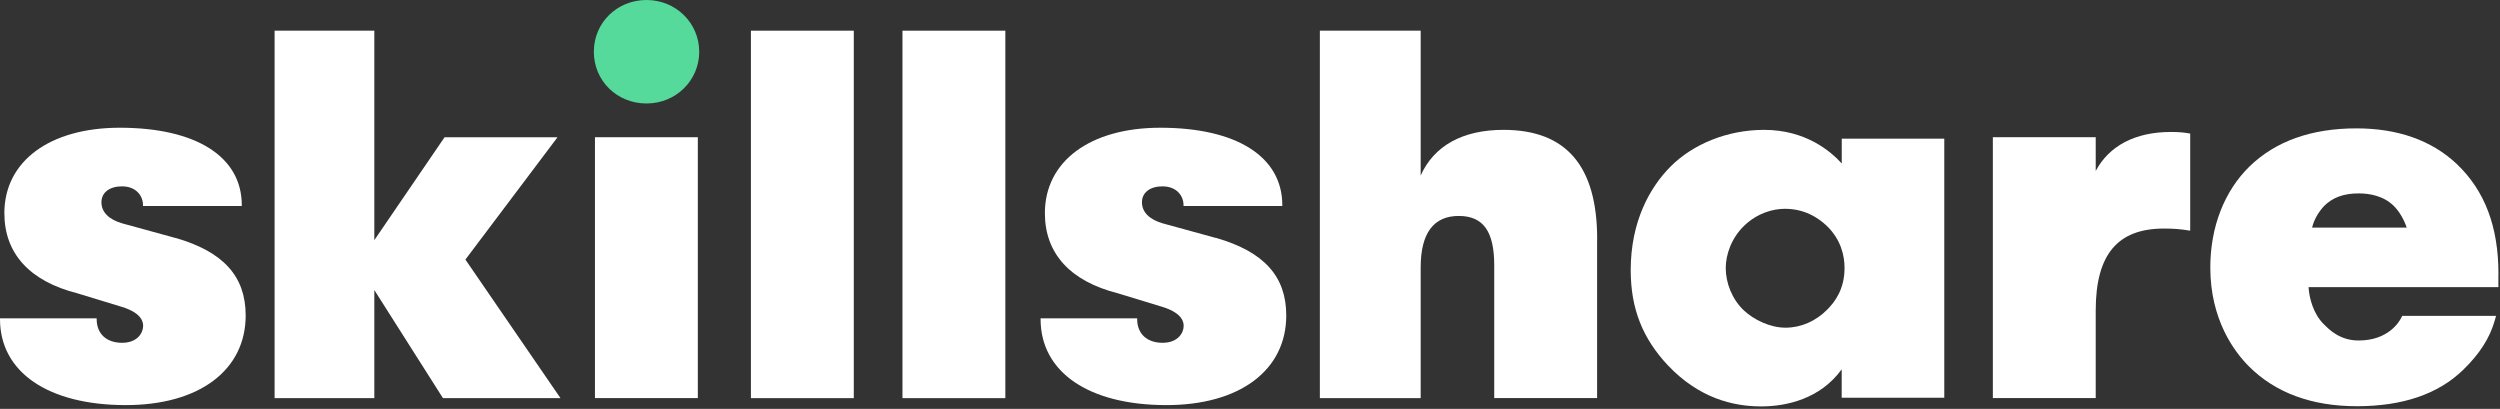
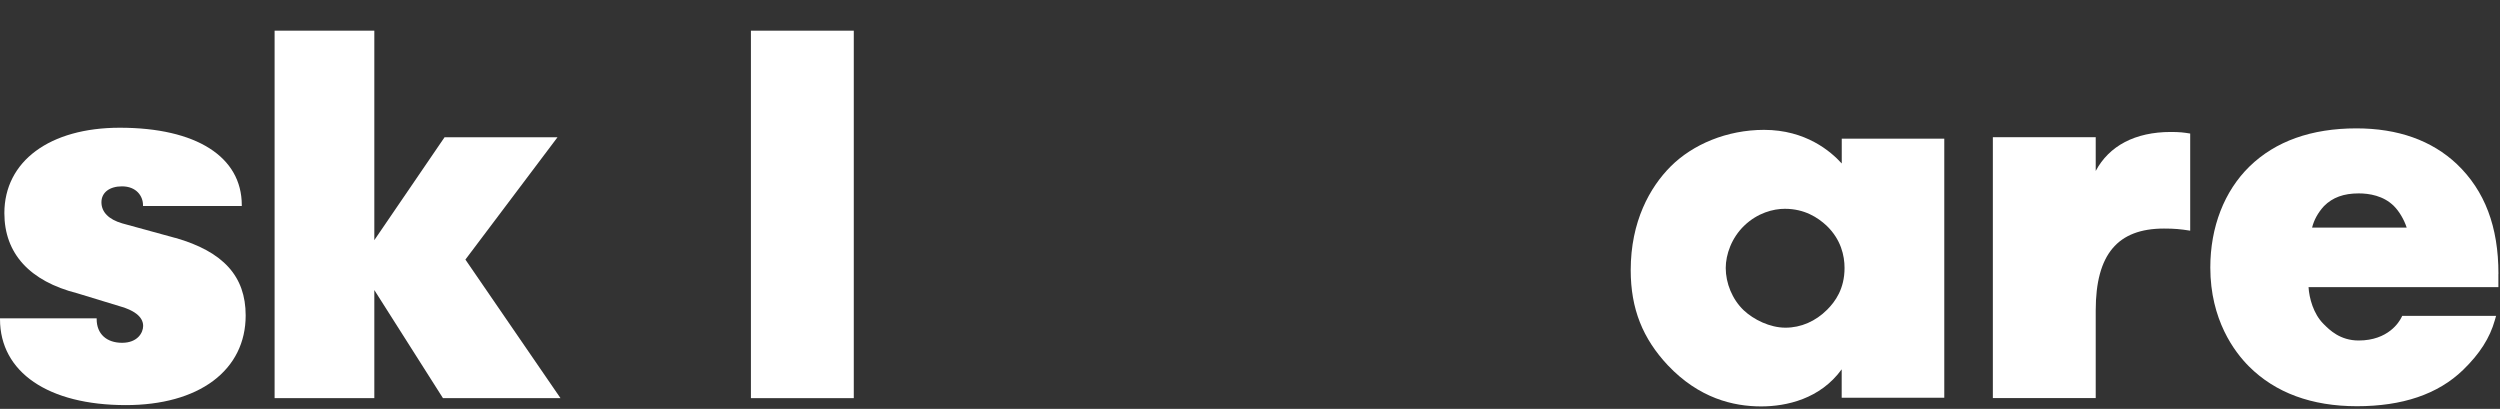
<svg xmlns="http://www.w3.org/2000/svg" width="911" height="149" viewBox="0 0 911 149" fill="none">
  <rect x="0" y="0" width="911" height="149" fill="#333333" stroke="none" />
  <path d="M204.243 145.086H161.418L136.403 105.69V145.086H100.063V11.178H136.403V87.509L161.99 50.027H203.149L169.591 94.588L204.243 145.086Z" fill="white" />
-   <path d="M216.802 145.088V50.004H254.286V145.063H216.802V145.088Z" fill="white" />
  <path d="M273.636 145.086V11.178H311.118V145.086H273.636Z" fill="white" />
-   <path d="M328.86 145.086V11.178H366.344V145.086H328.86Z" fill="white" />
  <path d="M671.111 50.526H708.495V144.94H671.111V134.583C663.284 145.364 651.038 148.096 641.749 148.096C631.615 148.096 619.145 145.141 607.742 133.093C598.651 123.38 594.231 112.601 594.231 98.443C594.231 80.705 601.209 68.236 608.81 60.635C616.835 52.613 629.304 47.322 642.818 47.322C658.019 47.322 667.11 55.146 671.134 59.569V50.475L671.111 50.526ZM635.613 82.221C630.968 86.668 628.858 92.779 628.858 97.647C628.858 103.136 631.191 109.049 635.415 113.072C639.017 116.451 644.927 119.406 650.617 119.406C656.306 119.406 661.596 117.071 665.818 112.849C668.775 109.892 672.152 105.248 672.152 97.647C672.152 93.2 670.885 87.288 665.595 82.221C662.416 79.265 657.572 76.087 650.393 76.087C646.171 76.087 640.457 77.577 635.613 82.221Z" fill="white" />
-   <path d="M581.982 87.112V145.061H544.497V96.675C544.497 84.428 540.574 78.691 531.556 78.691C522.538 78.691 517.694 84.802 517.694 97.445V145.086H480.957V11.178H517.694V63.962C522.563 53.057 533.071 47.318 547.876 47.318C570.754 47.318 582.007 60.508 582.007 87.112H581.982Z" fill="white" />
-   <path d="M443.079 86.711L423.703 81.395C418.759 79.955 416.128 77.272 416.128 73.697C416.128 70.12 419.133 67.907 423.603 67.907C428.871 67.907 431.279 71.459 431.279 74.763V75.061H467.273V74.763C467.273 57.103 450.654 46.545 422.808 46.545C397.249 46.545 380.755 58.766 380.755 77.67C380.755 92.35 389.944 102.459 407.358 106.882L423.553 111.823C427.107 112.892 431.329 114.979 431.329 118.754C431.329 121.238 429.292 124.915 423.653 124.915C418.014 124.915 414.387 121.687 414.387 116.296V115.997H379.19V116.296C379.19 135.621 396.752 147.619 425.045 147.619C438.135 147.619 449.139 144.564 456.865 138.8C464.614 133.013 468.713 124.765 468.713 114.954C468.713 100.696 460.591 91.705 443.104 86.686L443.079 86.711Z" fill="white" />
  <path d="M63.914 86.711L44.538 81.395C39.594 79.955 36.963 77.272 36.963 73.697C36.963 70.12 39.968 67.907 44.438 67.907C49.706 67.907 52.114 71.459 52.114 74.763V75.061H88.108V74.763C88.108 57.103 71.49 46.545 43.645 46.545C18.109 46.545 1.59 58.766 1.59 77.67C1.59 92.35 10.781 102.459 28.193 106.882L44.39 111.823C47.942 112.892 52.164 114.979 52.164 118.754C52.164 121.238 50.127 124.915 44.488 124.915C38.849 124.915 35.224 121.687 35.224 116.296V115.997H0V116.296C0 135.621 17.562 147.619 45.855 147.619C58.945 147.619 69.949 144.564 77.675 138.8C85.424 133.013 89.523 124.765 89.523 114.954C89.523 100.696 81.4 91.705 63.914 86.686V86.711Z" fill="white" />
  <path d="M726.196 145.088V50.001H763.68V62.298C768.549 53.157 778.038 48.09 791.03 48.09C794.283 48.09 795.824 48.288 798.109 48.662V84.057C794.482 83.487 792.372 83.287 788.546 83.287C771.704 83.287 763.68 92.651 763.68 113.12V145.063H726.196V145.088Z" fill="white" />
-   <path d="M235.596 0C224.84 0 216.396 8.271 216.396 18.854C216.396 29.435 224.815 37.708 235.596 37.708C246.378 37.708 254.799 29.236 254.799 18.854C254.799 8.471 246.352 0 235.596 0Z" fill="#55DA9B" />
  <path d="M910.434 99.785C910.434 82.597 905.467 69.505 895.283 59.795C886.117 51.151 873.795 46.778 858.669 46.778C842.299 46.778 829.207 51.447 819.745 60.638C810.529 69.631 805.436 82.72 805.436 97.5C805.436 116.577 814.254 128.252 819.519 133.517C829.134 143.13 842.374 148.024 858.867 148.024C875.361 148.024 888.377 143.702 897.568 134.784C903.629 128.896 907.306 123.134 909.12 116.677L909.566 115.112H875.36L875.014 115.807C874.317 117.199 870.343 124.078 859.487 124.078C852.731 124.078 848.881 120.23 846.819 118.168L846.646 117.992C843.019 114.367 841.478 108.678 841.23 104.629H910.409V99.861L910.434 99.785ZM842.522 82.943C843.217 80.136 844.684 77.48 846.869 75.094C850.025 71.941 854.048 70.474 859.512 70.474C863.264 70.474 868.53 71.269 872.355 75.094C874.292 77.033 876.03 79.988 877.001 82.943H842.522Z" fill="white" />
</svg>